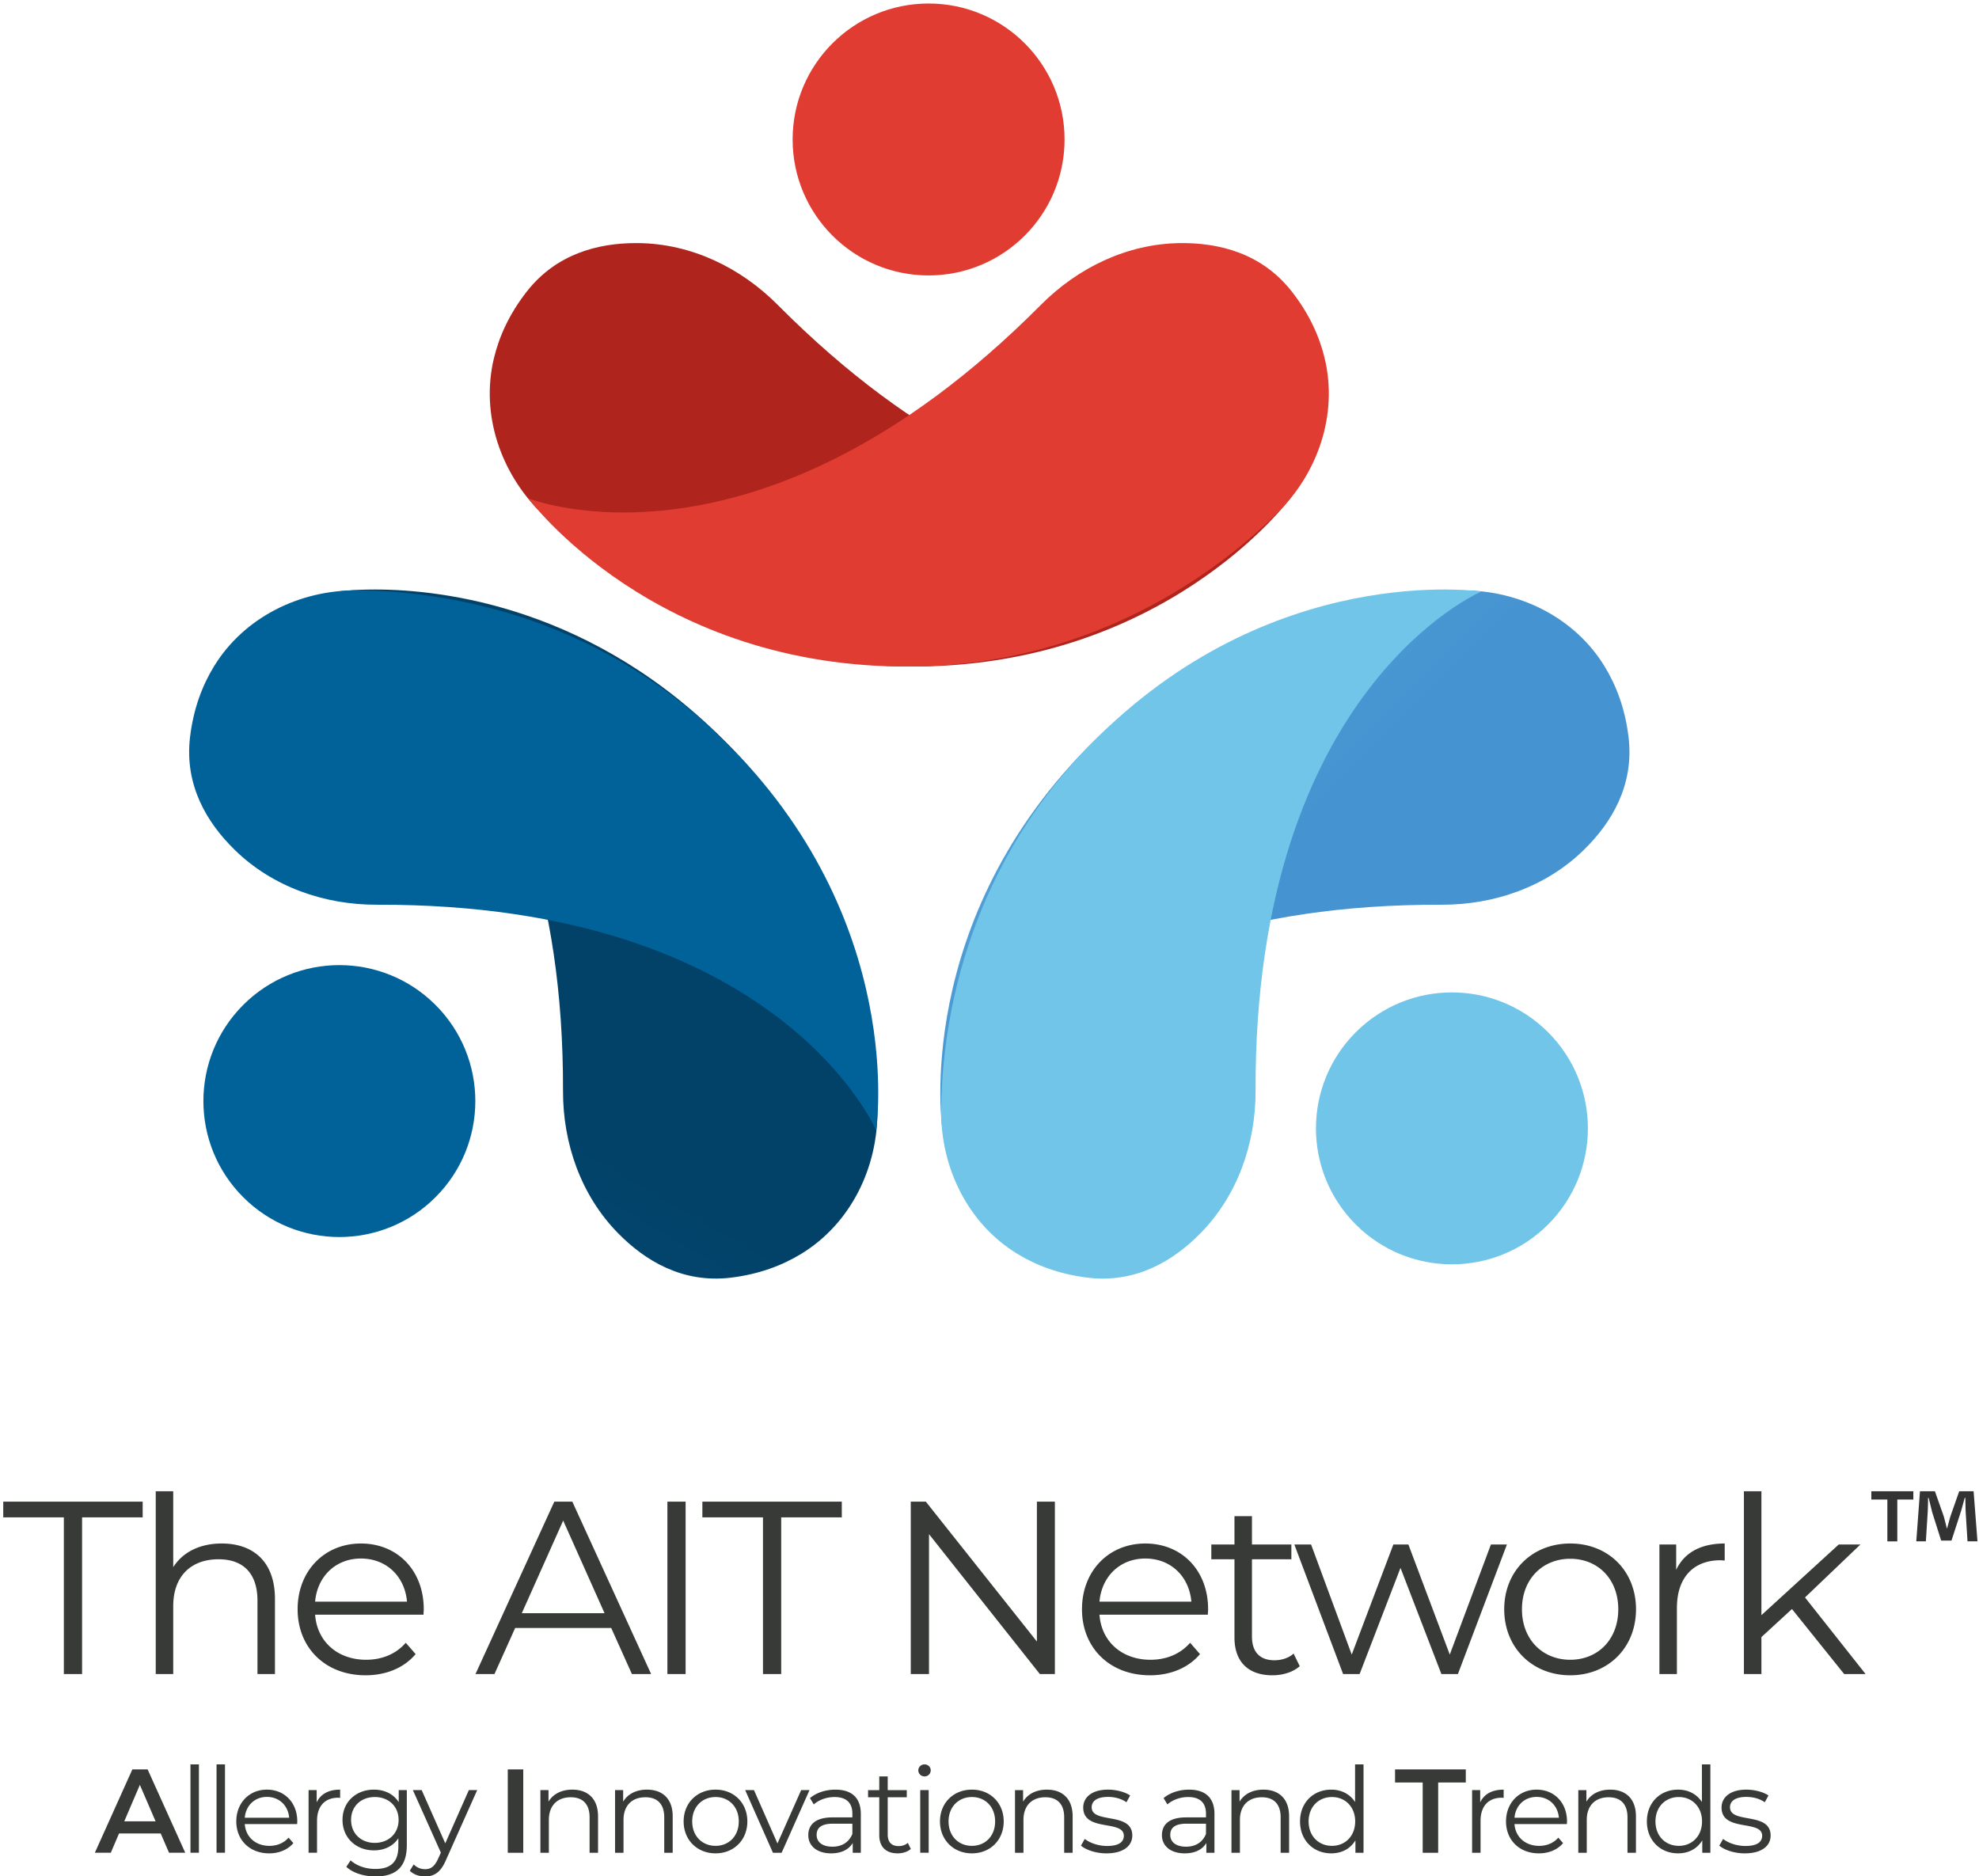
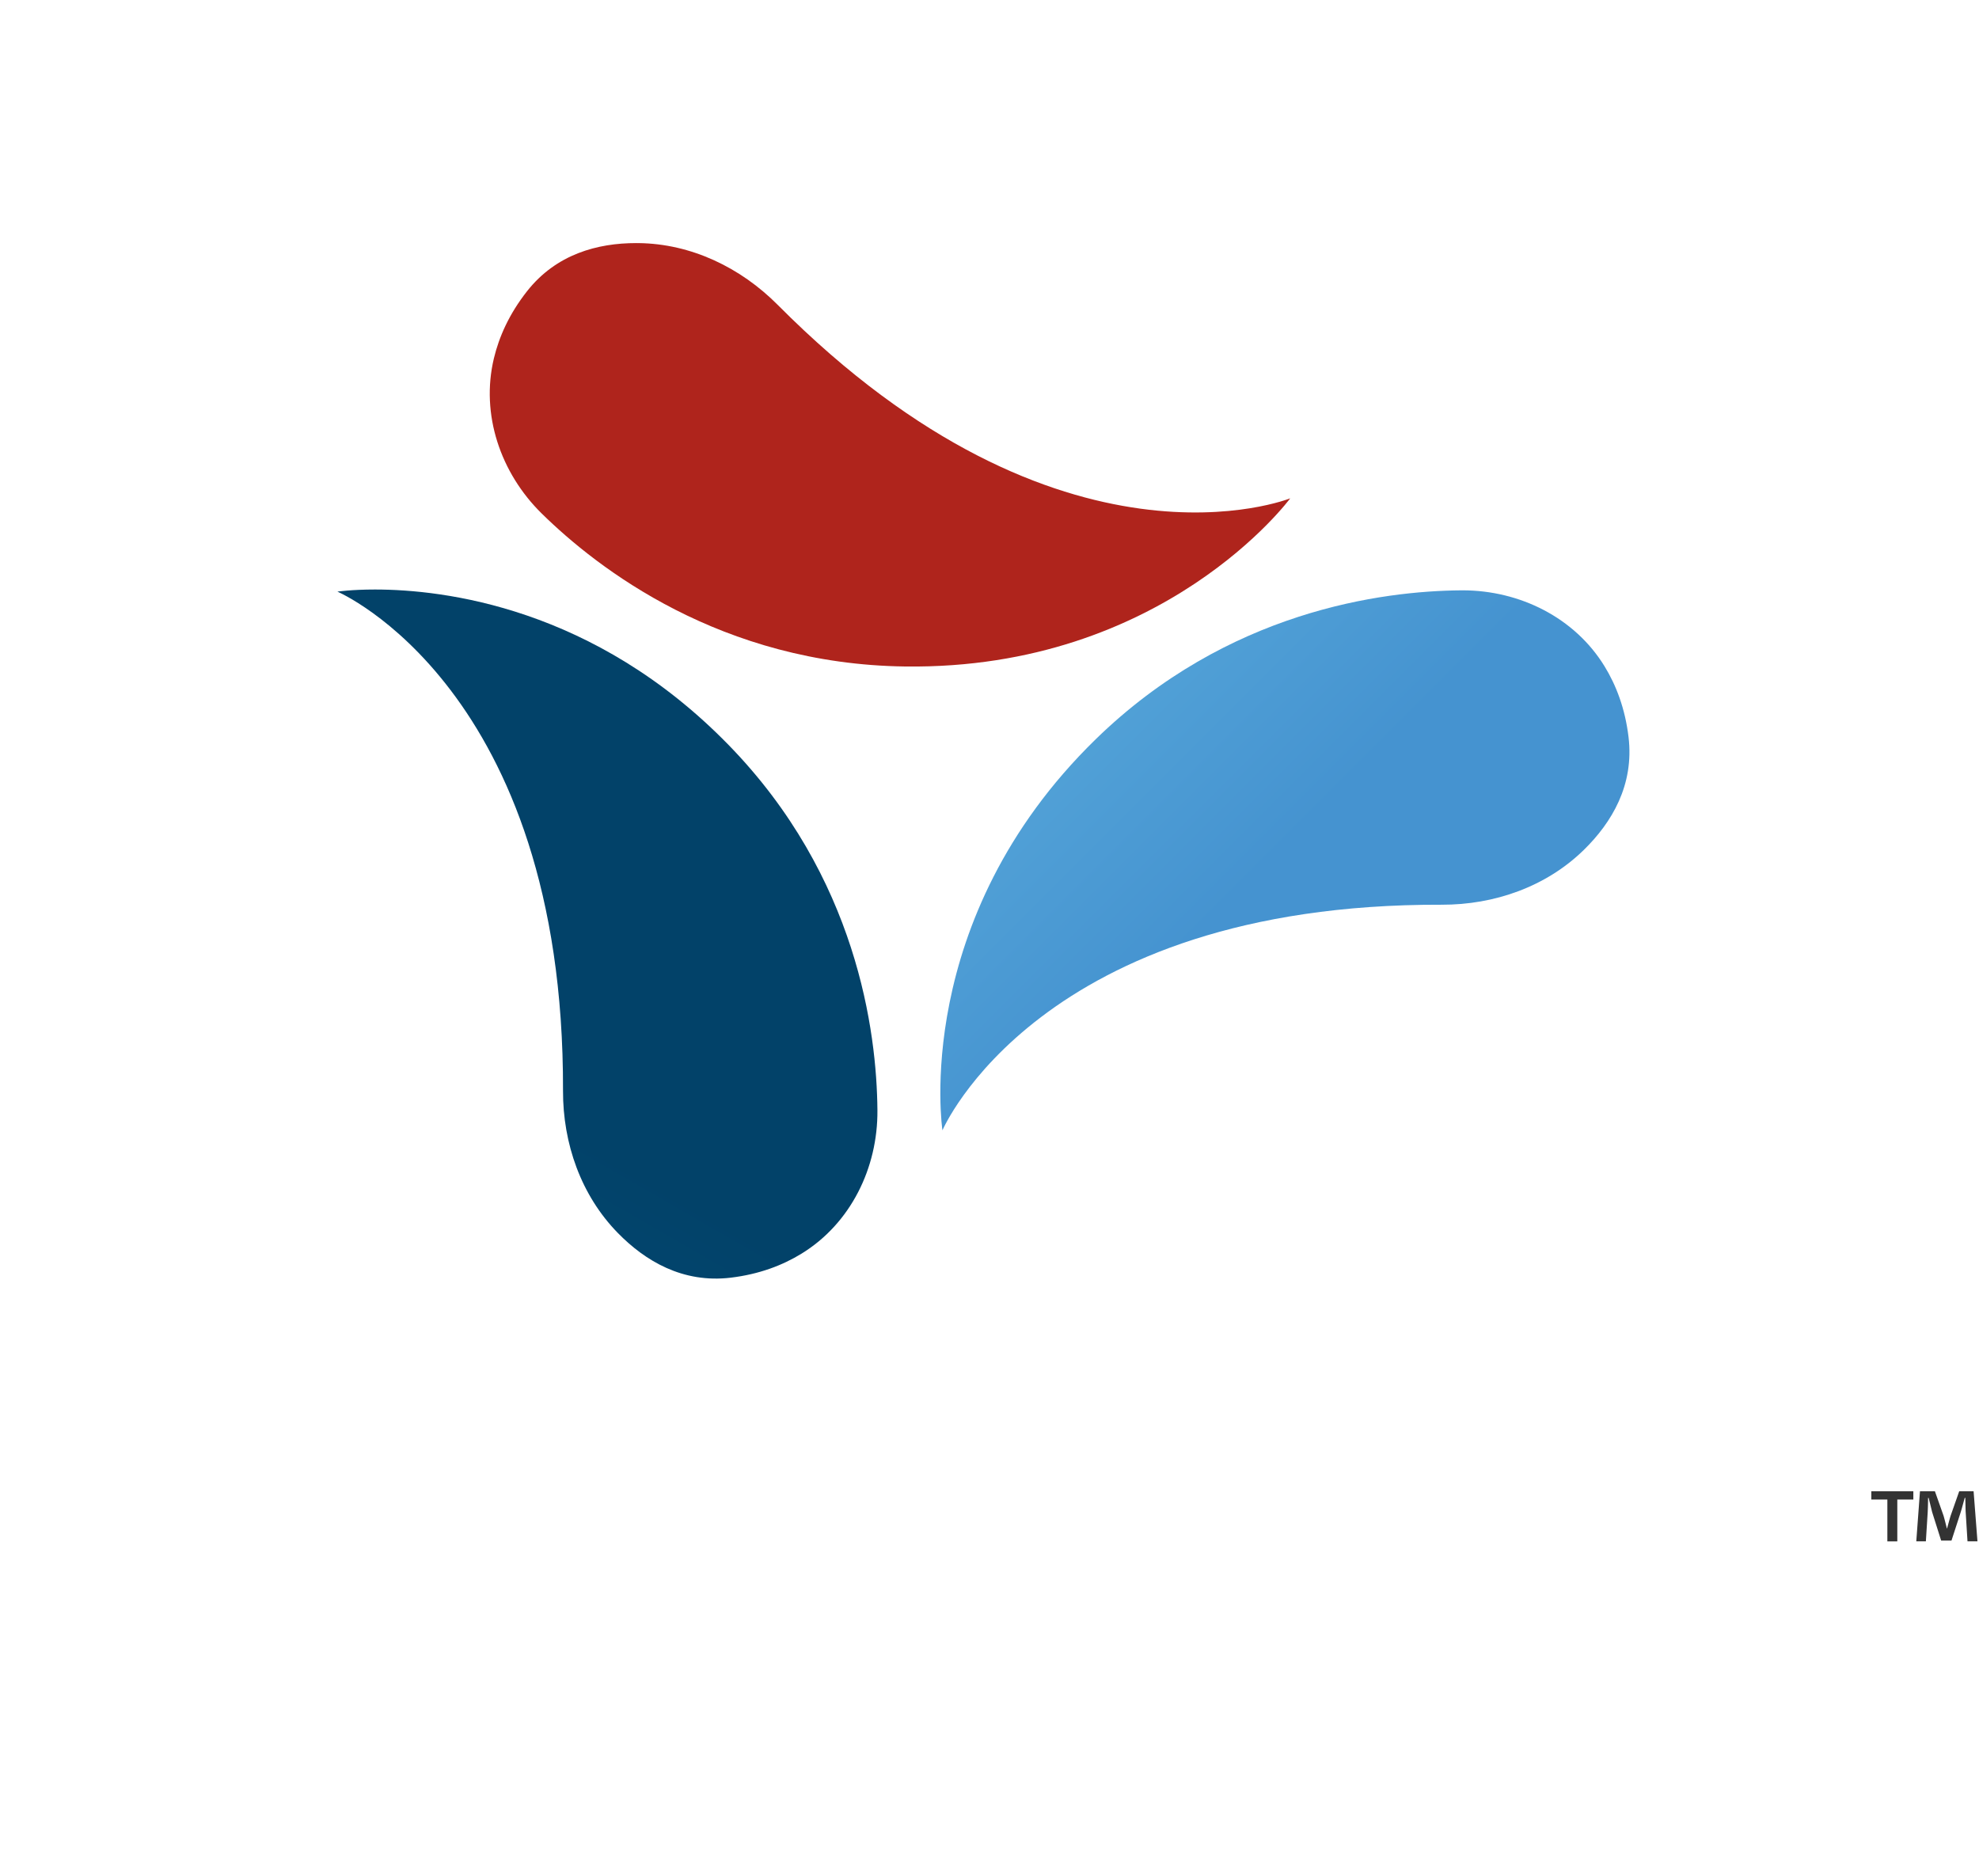
<svg xmlns="http://www.w3.org/2000/svg" width="482" height="457">
  <defs>
    <linearGradient id="a" x1="175.33" x2="248.01" y1="41.35" y2="-84.54" gradientUnits="userSpaceOnUse">
      <stop offset="0" stop-color="#af241c" />
      <stop offset="1" stop-color="#e03c31" />
    </linearGradient>
    <linearGradient id="b" x1="374.69" x2="236.84" y1="144.75" y2="6.89" gradientUnits="userSpaceOnUse">
      <stop offset="0" stop-color="#4593d0" />
      <stop offset="1" stop-color="#71c5e8" />
    </linearGradient>
    <linearGradient id="c" x1="193.26" x2="95.17" y1="306.5" y2="476.4" gradientUnits="userSpaceOnUse">
      <stop offset="0" stop-color="#024269" />
      <stop offset="0" stop-color="#024269" />
      <stop offset="1" stop-color="#035e8f" />
    </linearGradient>
  </defs>
-   <path fill="#373a36" d="M15.55 369.59H.79v-3.84h33.96v3.84H19.99v38.157h-4.44zm51.419 19.86v18.299h-4.26v-17.88c0-6.66-3.48-10.08-9.48-10.08-6.78 0-11.038 4.2-11.038 11.398v16.561h-4.26v-44.52h4.26v18.481c2.34-3.66 6.479-5.76 11.819-5.76 7.68 0 12.959 4.438 12.959 13.5zm9.78 3.84c.48 6.598 5.521 10.978 12.42 10.978 3.84 0 7.26-1.38 9.659-4.14l2.4 2.76c-2.82 3.36-7.2 5.159-12.179 5.159-9.84 0-16.56-6.718-16.56-16.08 0-9.357 6.54-16.017 15.42-16.017 8.88 0 15.299 6.54 15.299 16.018 0 .362-.06.84-.06 1.322zm22.38-3.181c-.54-6.181-5.04-10.5-11.22-10.5-6.12 0-10.62 4.319-11.16 10.5zm49.738 6.42H125.47l-5.04 11.218h-4.62l19.2-41.998h4.38l19.198 41.998h-4.68zm-1.62-3.6l-10.079-22.561-10.08 22.561zm15.301-27.179h4.439v41.998h-4.439zm23.279 3.84h-14.76v-3.84h33.96v3.84h-14.76v38.157h-4.44zm71.098-3.84v41.998h-3.66l-27-34.078v34.078h-4.44V365.75h3.662l27.058 34.077V365.75zm10.86 27.54c.48 6.598 5.52 10.978 12.42 10.978 3.84 0 7.26-1.38 9.66-4.14l2.4 2.76c-2.82 3.36-7.2 5.159-12.18 5.159-9.84 0-16.56-6.718-16.56-16.08 0-9.357 6.54-16.017 15.42-16.017 8.88 0 15.3 6.54 15.3 16.018 0 .362-.062.84-.062 1.322zm22.38-3.181c-.54-6.181-5.04-10.5-11.22-10.5-6.12 0-10.62 4.319-11.16 10.5zm26.4 15.719c-1.682 1.5-4.2 2.22-6.66 2.22-5.941 0-9.24-3.36-9.24-9.18V379.79h-5.64v-3.6h5.64v-6.899h4.258v6.898h9.601v3.601h-9.6v18.84c0 3.72 1.92 5.76 5.459 5.76 1.742 0 3.482-.54 4.682-1.622zm50.457-29.638l-11.939 31.559h-4.02l-9.96-25.861-9.96 25.86h-4.018l-11.88-31.558h4.08l9.899 26.817 10.14-26.817h3.66l10.08 26.817 10.02-26.817zm15.422-.242c9.24 0 16.018 6.662 16.018 16.021 0 9.358-6.778 16.078-16.018 16.078-9.24 0-16.08-6.72-16.08-16.078 0-9.359 6.84-16.02 16.08-16.02zm0 3.72c-6.72 0-11.76 4.92-11.76 12.301 0 7.38 5.04 12.3 11.76 12.3s11.7-4.92 11.7-12.3c0-7.38-4.98-12.3-11.7-12.3zm37.619-3.718v4.14c-.359 0-.72-.061-1.02-.061-6.599 0-10.62 4.199-10.62 11.64v16.08h-4.259v-31.56h4.08v6.18c1.98-4.2 6-6.42 11.82-6.42zm16.381 15.959l-7.44 6.84v9h-4.26v-44.52h4.26v30.18l18.838-17.22h5.281l-13.499 12.9 14.757 18.66h-5.218zM39.142 446.575H28.99l-2.002 4.698h-3.887l9.138-20.304h3.714l9.165 20.303h-3.946zm-1.247-2.96l-3.829-8.876-3.8 8.877zm8.494-13.865h2.06v21.522h-2.06zm6.35 0h2.06v21.522h-2.06zm6.874 14.532c.231 3.192 2.668 5.31 6.004 5.31 1.856 0 3.51-.668 4.67-2.002l1.16 1.334c-1.363 1.624-3.48 2.495-5.888 2.495-4.758 0-8.006-3.249-8.006-7.776 0-4.524 3.162-7.745 7.455-7.745s7.397 3.162 7.397 7.745c0 .174-.029.408-.029.64zm10.82-1.537c-.262-2.987-2.437-5.076-5.425-5.076-2.958 0-5.134 2.09-5.395 5.076zm12.41-6.845v2.002c-.174 0-.348-.03-.493-.03-3.191 0-5.134 2.03-5.134 5.629v7.773h-2.06v-15.26h1.973v2.99c.957-2.032 2.9-3.104 5.714-3.104zm16.242.115v13.4c0 5.25-2.582 7.63-7.629 7.63-2.785 0-5.512-.84-7.106-2.348l1.044-1.568c1.45 1.307 3.654 2.089 6.003 2.089 3.859 0 5.628-1.768 5.628-5.541v-1.942c-1.276 1.942-3.452 2.959-5.946 2.959-4.351 0-7.658-3.046-7.658-7.426 0-4.381 3.307-7.368 7.658-7.368 2.553 0 4.757 1.045 6.033 3.046v-2.931zm-7.803 1.684c-3.365 0-5.772 2.26-5.772 5.569 0 3.307 2.407 5.599 5.772 5.599 3.364 0 5.801-2.292 5.801-5.6 0-3.307-2.437-5.568-5.801-5.568zm24.941-1.683l-7.63 17.085c-1.275 2.987-2.9 3.944-5.075 3.944-1.421 0-2.784-.464-3.713-1.391l.957-1.537c.755.753 1.683 1.16 2.785 1.16 1.363 0 2.29-.638 3.162-2.553l.667-1.48-6.817-15.228h2.146l5.745 12.966 5.743-12.966zm7.449-5.047h3.771v20.305h-3.771zm21.985 11.458v8.847h-2.06v-8.646c0-3.22-1.682-4.873-4.583-4.873-3.278 0-5.337 2.031-5.337 5.513v8.006h-2.06v-15.258h1.973v2.812c1.102-1.855 3.162-2.928 5.801-2.928 3.713 0 6.266 2.145 6.266 6.527zm18.183 0v8.847h-2.06v-8.646c0-3.22-1.682-4.873-4.583-4.873-3.278 0-5.337 2.031-5.337 5.513v8.006h-2.06v-15.258h1.973v2.812c1.102-1.855 3.162-2.928 5.8-2.928 3.714 0 6.267 2.145 6.267 6.527zm10.439-6.527c4.467 0 7.744 3.22 7.744 7.745 0 4.524-3.277 7.773-7.744 7.773-4.468 0-7.775-3.25-7.775-7.773 0-4.525 3.307-7.745 7.775-7.745zm0 1.799c-3.25 0-5.686 2.379-5.686 5.946 0 3.567 2.437 5.945 5.686 5.945 3.248 0 5.656-2.378 5.656-5.945s-2.408-5.946-5.656-5.946zm22.881-1.683l-6.787 15.258h-2.118l-6.759-15.258h2.146l5.715 12.994 5.773-12.994zm12.5 15.258h-1.973v-2.38c-.928 1.568-2.727 2.526-5.25 2.526-3.452 0-5.57-1.8-5.57-4.44 0-2.35 1.508-4.321 5.889-4.321h4.844v-.928c0-2.611-1.48-4.032-4.322-4.032-1.973 0-3.83.695-5.076 1.799l-.928-1.538c1.537-1.305 3.8-2.06 6.207-2.06 3.945 0 6.179 1.973 6.179 5.918zm-2.06-7.078h-4.786c-2.96 0-3.916 1.16-3.916 2.726 0 1.77 1.422 2.873 3.858 2.873 2.32 0 4.032-1.103 4.844-3.104zm14.238 6.149c-.812.726-2.03 1.073-3.22 1.073-2.872 0-4.467-1.625-4.467-4.437v-9.226h-2.726v-1.739h2.726v-3.336h2.06v3.336h4.64v1.739h-4.64v9.11c0 1.797.928 2.785 2.64 2.785.84 0 1.68-.262 2.262-.784zm1.825-19.145c0 .813.667 1.48 1.508 1.48a1.48 1.48 0 001.509-1.508c0-.783-.667-1.422-1.509-1.422-.841 0-1.508.667-1.508 1.45zm.464 20.073h2.06v-15.258h-2.06zm12.587-15.373c4.468 0 7.745 3.22 7.745 7.745 0 4.524-3.277 7.773-7.745 7.773-4.467 0-7.774-3.25-7.774-7.773 0-4.525 3.307-7.745 7.774-7.745zm0 1.799c-3.248 0-5.686 2.379-5.686 5.946 0 3.567 2.438 5.945 5.686 5.945 3.25 0 5.656-2.378 5.656-5.945s-2.407-5.946-5.656-5.946zm24.536 4.728v8.847h-2.061v-8.646c0-3.22-1.681-4.873-4.583-4.873-3.277 0-5.335 2.031-5.335 5.513v8.006h-2.06v-15.258h1.972v2.812c1.102-1.855 3.162-2.928 5.801-2.928 3.713 0 6.266 2.145 6.266 6.527zm2.025 7.107l.93-1.625c1.216.958 3.276 1.712 5.423 1.712 2.901 0 4.088-.986 4.088-2.495 0-3.975-9.889-.841-9.889-6.874 0-2.496 2.146-4.354 6.033-4.354 1.973 0 4.12.553 5.394 1.422l-.898 1.653c-1.334-.927-2.93-1.304-4.496-1.304-2.756 0-3.974 1.074-3.974 2.523 0 4.119 9.891 1.017 9.891 6.875 0 2.64-2.32 4.353-6.294 4.353-2.523 0-4.96-.814-6.208-1.886zm32.513 1.74h-1.973v-2.38c-.93 1.568-2.728 2.526-5.25 2.526-3.452 0-5.57-1.8-5.57-4.44 0-2.35 1.506-4.321 5.887-4.321h4.845v-.928c0-2.611-1.478-4.032-4.321-4.032-1.973 0-3.83.695-5.076 1.799l-.928-1.538c1.537-1.305 3.8-2.06 6.207-2.06 3.945 0 6.179 1.973 6.179 5.918zm-2.06-7.078h-4.786c-2.96 0-3.916 1.16-3.916 2.726 0 1.77 1.42 2.873 3.857 2.873 2.322 0 4.033-1.103 4.845-3.104zm20.242-1.769v8.847h-2.06v-8.646c0-3.22-1.681-4.873-4.583-4.873-3.277 0-5.335 2.031-5.335 5.513v8.006h-2.06v-15.258h1.972v2.812c1.102-1.855 3.162-2.928 5.8-2.928 3.714 0 6.267 2.145 6.267 6.527zm18.125-12.678v21.525h-1.972v-3.018c-1.247 2.06-3.366 3.162-5.888 3.162-4.353 0-7.6-3.162-7.6-7.773 0-4.612 3.247-7.745 7.6-7.745 2.435 0 4.524 1.045 5.801 3.016v-9.167zm-7.686 7.95c-3.249 0-5.686 2.379-5.686 5.946 0 3.567 2.437 5.945 5.686 5.945 3.218 0 5.656-2.378 5.656-5.945s-2.438-5.946-5.656-5.946zm22.097-3.54h-6.73v-3.19h17.23v3.19h-6.73v17.114h-3.77zm19.721 1.741v2.002c-.174 0-.35-.03-.493-.03-3.192 0-5.134 2.03-5.134 5.629v7.773h-2.06v-15.26h1.972v2.99c.958-2.032 2.902-3.104 5.715-3.104zm2.636 8.382c.231 3.192 2.67 5.31 6.005 5.31 1.856 0 3.51-.668 4.67-2.002l1.16 1.334c-1.363 1.624-3.48 2.495-5.889 2.495-4.758 0-8.007-3.249-8.007-7.776 0-4.524 3.164-7.745 7.457-7.745 4.292 0 7.396 3.162 7.396 7.745 0 .174-.028.408-.028.64zm10.82-1.537c-.26-2.987-2.437-5.076-5.424-5.076-2.959 0-5.134 2.09-5.396 5.076zm18.763-.318v8.847h-2.06v-8.646c0-3.22-1.682-4.873-4.584-4.873-3.277 0-5.335 2.031-5.335 5.513v8.006h-2.06v-15.258h1.972v2.812c1.102-1.855 3.162-2.928 5.8-2.928 3.714 0 6.267 2.145 6.267 6.527zm18.126-12.678v21.525H414.6v-3.018c-1.247 2.06-3.365 3.162-5.888 3.162-4.352 0-7.601-3.162-7.601-7.773 0-4.612 3.249-7.745 7.601-7.745 2.435 0 4.524 1.045 5.801 3.016v-9.167zm-7.686 7.95c-3.249 0-5.686 2.379-5.686 5.946 0 3.567 2.437 5.945 5.686 5.945 3.218 0 5.656-2.378 5.656-5.945s-2.438-5.946-5.656-5.946zm9.857 11.835l.93-1.625c1.216.958 3.276 1.712 5.423 1.712 2.901 0 4.088-.986 4.088-2.495 0-3.975-9.889-.841-9.889-6.874 0-2.496 2.146-4.354 6.033-4.354 1.973 0 4.12.553 5.394 1.422l-.898 1.653c-1.334-.927-2.93-1.304-4.496-1.304-2.756 0-3.975 1.074-3.975 2.523 0 4.119 9.892 1.017 9.892 6.875 0 2.64-2.32 4.353-6.294 4.353-2.523 0-4.96-.814-6.208-1.886z" />
  <path fill="url(#a)" d="M128.342 70.963c-4.332 5.513-6.794 11.076-8.05 16.319-3.27 13.658 1.622 27.933 11.632 37.78 13.612 13.386 43.706 36.714 88.581 37.277 63.017.786 93.739-40.963 93.739-40.963s-55.705 22.426-124.824-47.114c-9.05-9.104-21.09-14.907-33.926-15.05-.187-.003-.374-.003-.561-.003-9.383 0-19.455 2.672-26.591 11.754z" />
-   <path fill="#e03c31" d="M253.51 74.261c9.05-9.103 21.09-14.905 33.926-15.05 9.54-.105 19.874 2.488 27.152 11.75 4.332 5.515 6.794 11.078 8.049 16.322 3.269 13.656-1.622 27.93-11.634 37.779-13.61 13.386-43.705 36.715-88.58 37.276-63.017.787-93.737-40.962-93.737-40.962s55.705 22.426 124.824-47.114zm5.771-40.291c0 18.29-14.826 33.117-33.116 33.117-18.289 0-33.115-14.828-33.115-33.117 0-18.288 14.826-33.115 33.115-33.115 18.29 0 33.116 14.827 33.116 33.116z" />
  <path fill="url(#b)" d="M355.853 143.788c-19.089.157-56.866 4.943-88.992 36.276-45.117 44.006-37.32 95.248-37.32 95.248s23.532-55.247 121.579-54.949c12.837.039 25.453-4.373 34.631-13.347 6.822-6.67 12.295-15.813 10.891-27.508-.837-6.962-3.029-12.637-5.85-17.232-7.281-11.867-20.665-18.489-34.576-18.49l-.363.002z" />
-   <path fill="#71c5e8" d="M305.802 265.682c.039 12.837-4.373 25.451-13.35 34.631-6.67 6.82-15.81 12.294-27.505 10.89-6.962-.835-12.637-3.029-17.233-5.848-11.97-7.346-18.603-20.899-18.487-34.942.158-19.087 4.942-56.864 36.277-88.991 44.003-45.117 95.247-37.32 95.247-37.32s-55.248 23.532-54.95 121.58zm24.408 32.571c-12.933-12.934-12.933-33.9 0-46.833 12.933-12.934 33.9-12.934 46.834 0 12.933 12.933 12.933 33.9 0 46.833-12.934 12.933-33.901 12.933-46.834 0z" />
  <path fill="url(#c)" d="M82.179 144.103s55.245 23.53 54.947 121.578c-.037 12.838 4.374 25.453 13.349 34.631 6.67 6.821 15.812 12.294 27.508 10.891 6.961-.837 12.637-3.028 17.231-5.849 11.97-7.344 18.605-20.897 18.489-34.94-.158-19.09-4.945-56.864-36.277-88.992-32.699-33.527-69.397-37.834-86.094-37.834-5.772 0-9.153.515-9.153.515z" />
-   <path fill="#006299" d="M91.81 220.363c-12.837.04-25.453-4.373-34.632-13.348-6.821-6.67-12.294-15.812-10.89-27.507.835-6.963 3.029-12.637 5.848-17.233 7.345-11.97 20.898-18.603 34.94-18.487 19.09.157 56.866 4.942 88.994 36.276 45.117 44.004 37.319 95.248 37.319 95.248s-23.532-55.248-121.58-54.949zm-32.572 24.409c12.933-12.934 33.9-12.934 46.833 0 12.933 12.933 12.933 33.899 0 46.833-12.933 12.933-33.9 12.933-46.833 0-12.933-12.934-12.933-33.9 0-46.833z" />
  <path fill="#333" d="M455.776 363.22v2.018h3.904v10.188h2.423v-10.188h3.905v-2.018zm25.85 12.206l-.944-12.206h-3.5l-2.11 6.013c-.268.897-.538 1.93-.852 3.051h-.045c-.314-1.256-.538-2.154-.808-3.096l-2.109-5.968h-3.635l-.898 12.206h2.334l.45-7.18a86.18 86.18 0 00.088-3.41h.135c.27 1.076.628 2.512.853 3.454l2.2 6.956h2.512l2.2-6.776c.358-1.122.717-2.558 1.031-3.635h.135c.045 1.302.045 2.468.09 3.41l.448 7.181z" />
</svg>